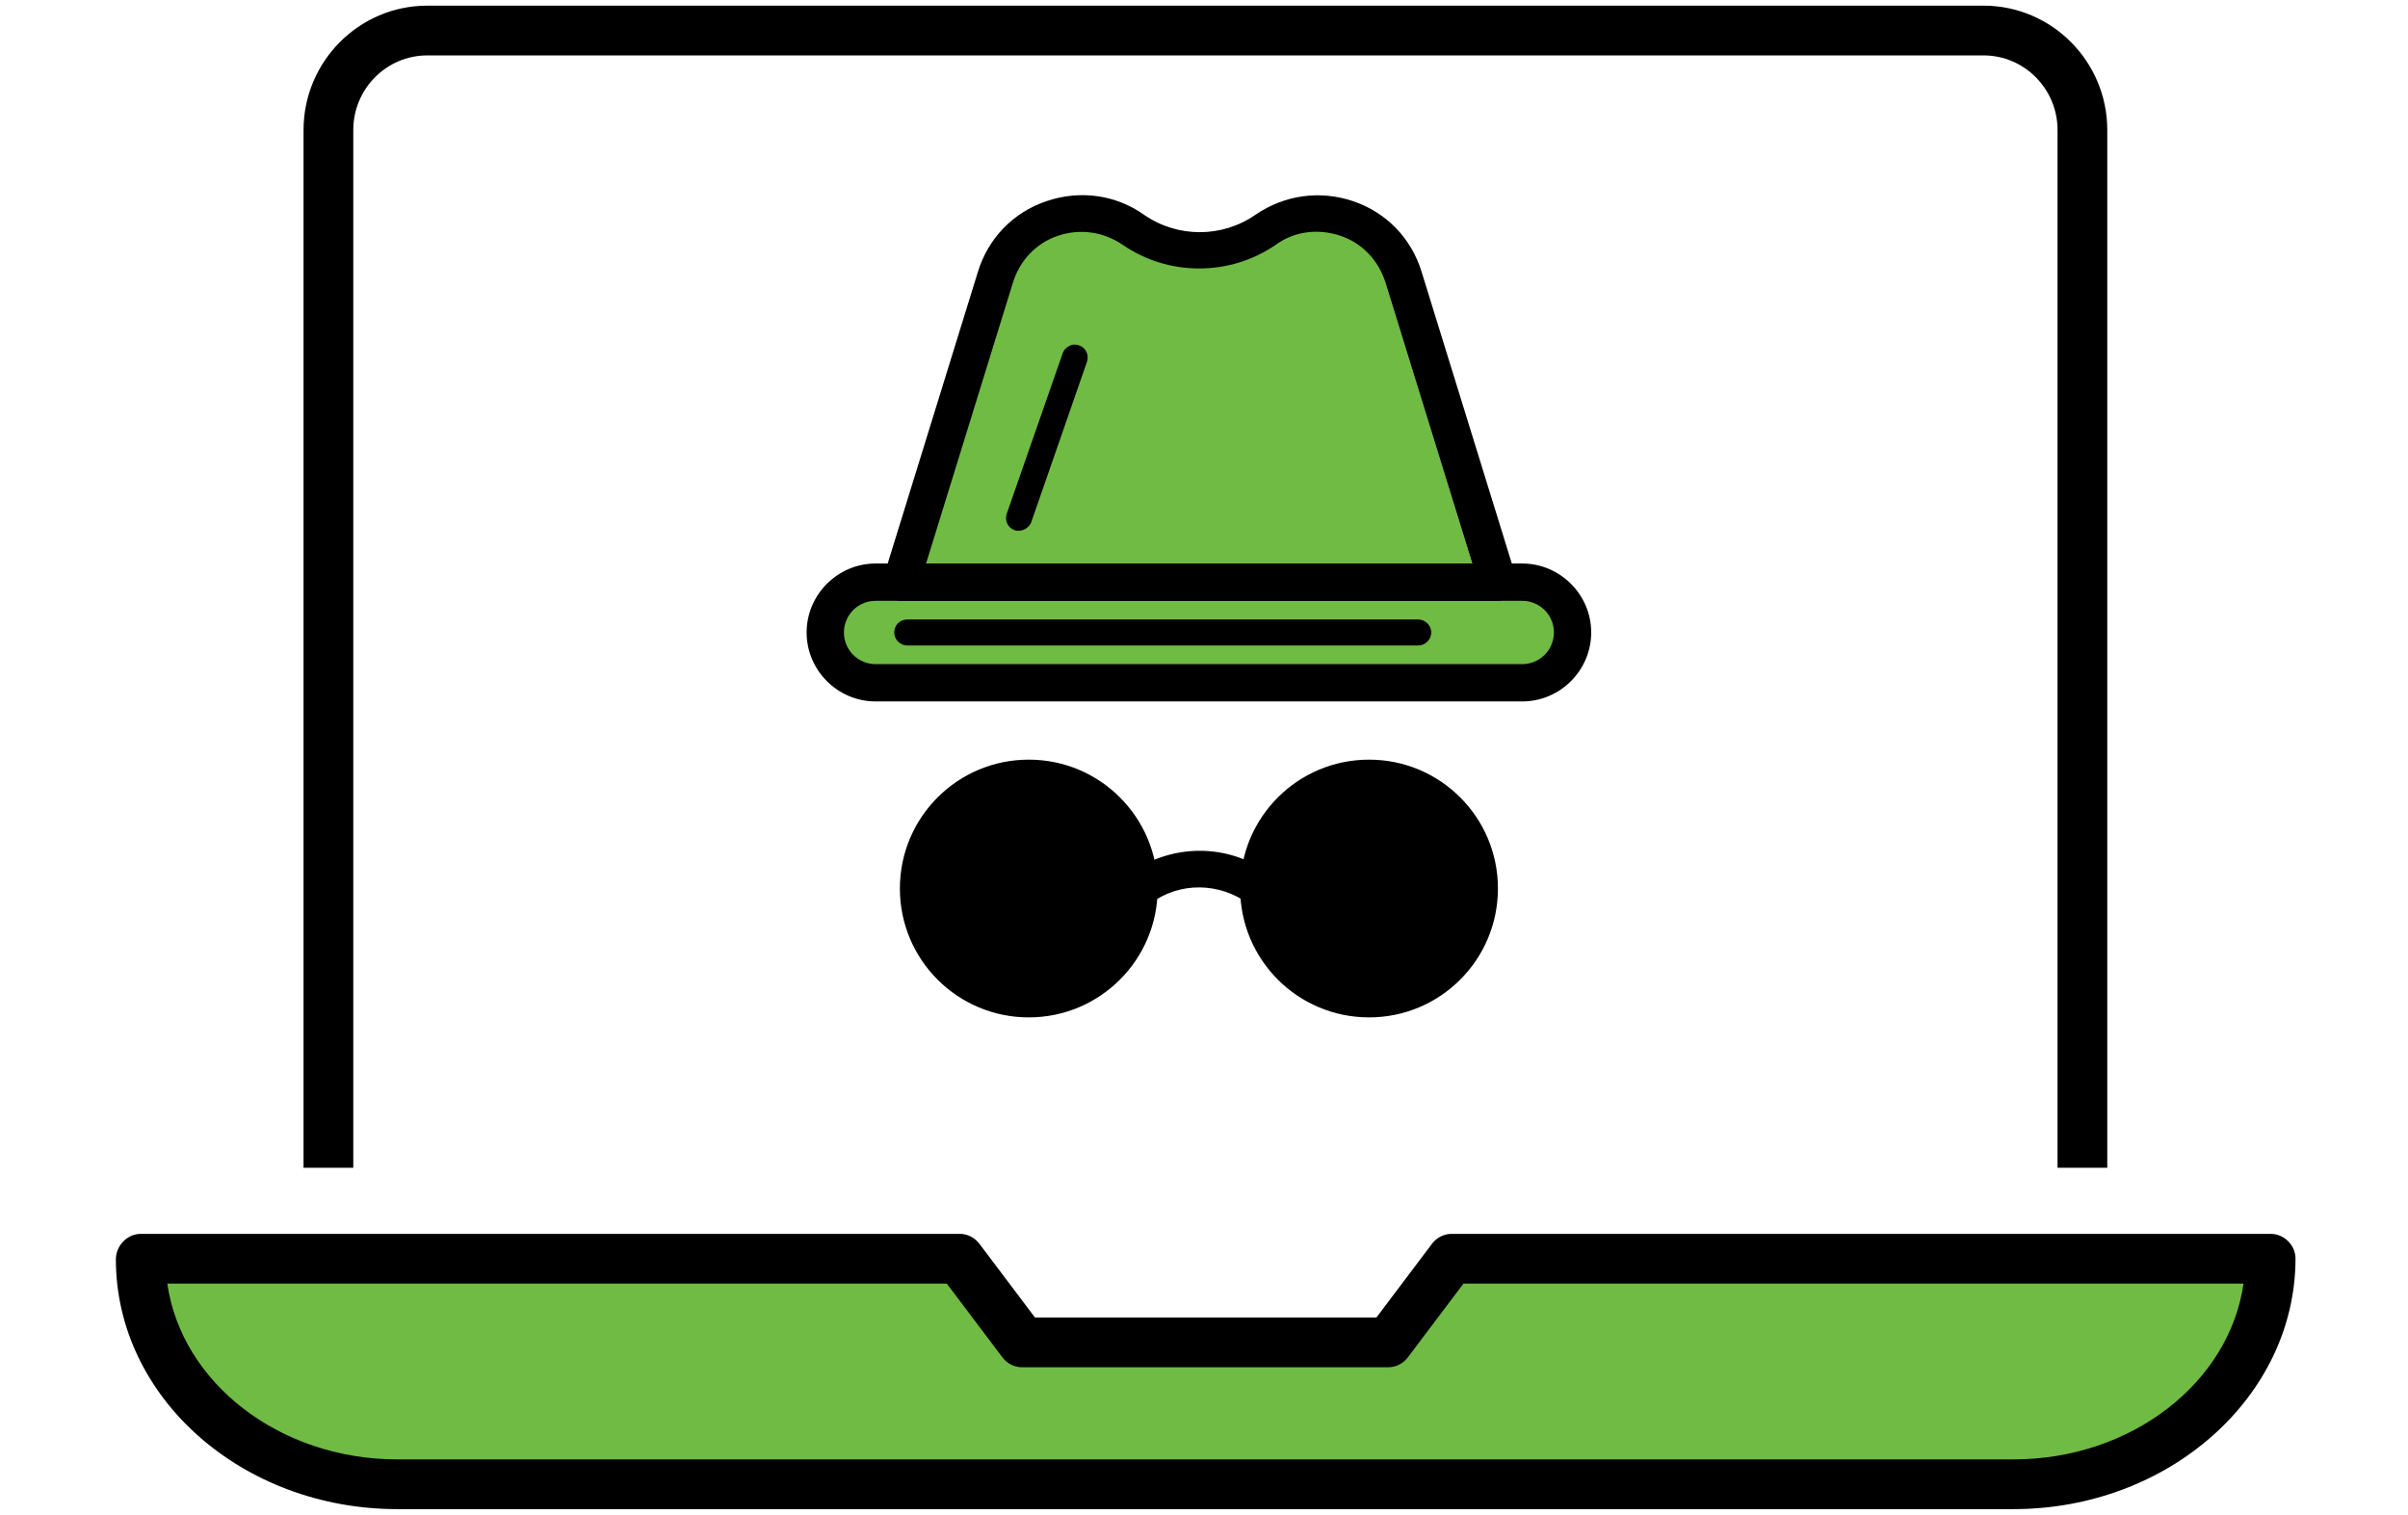
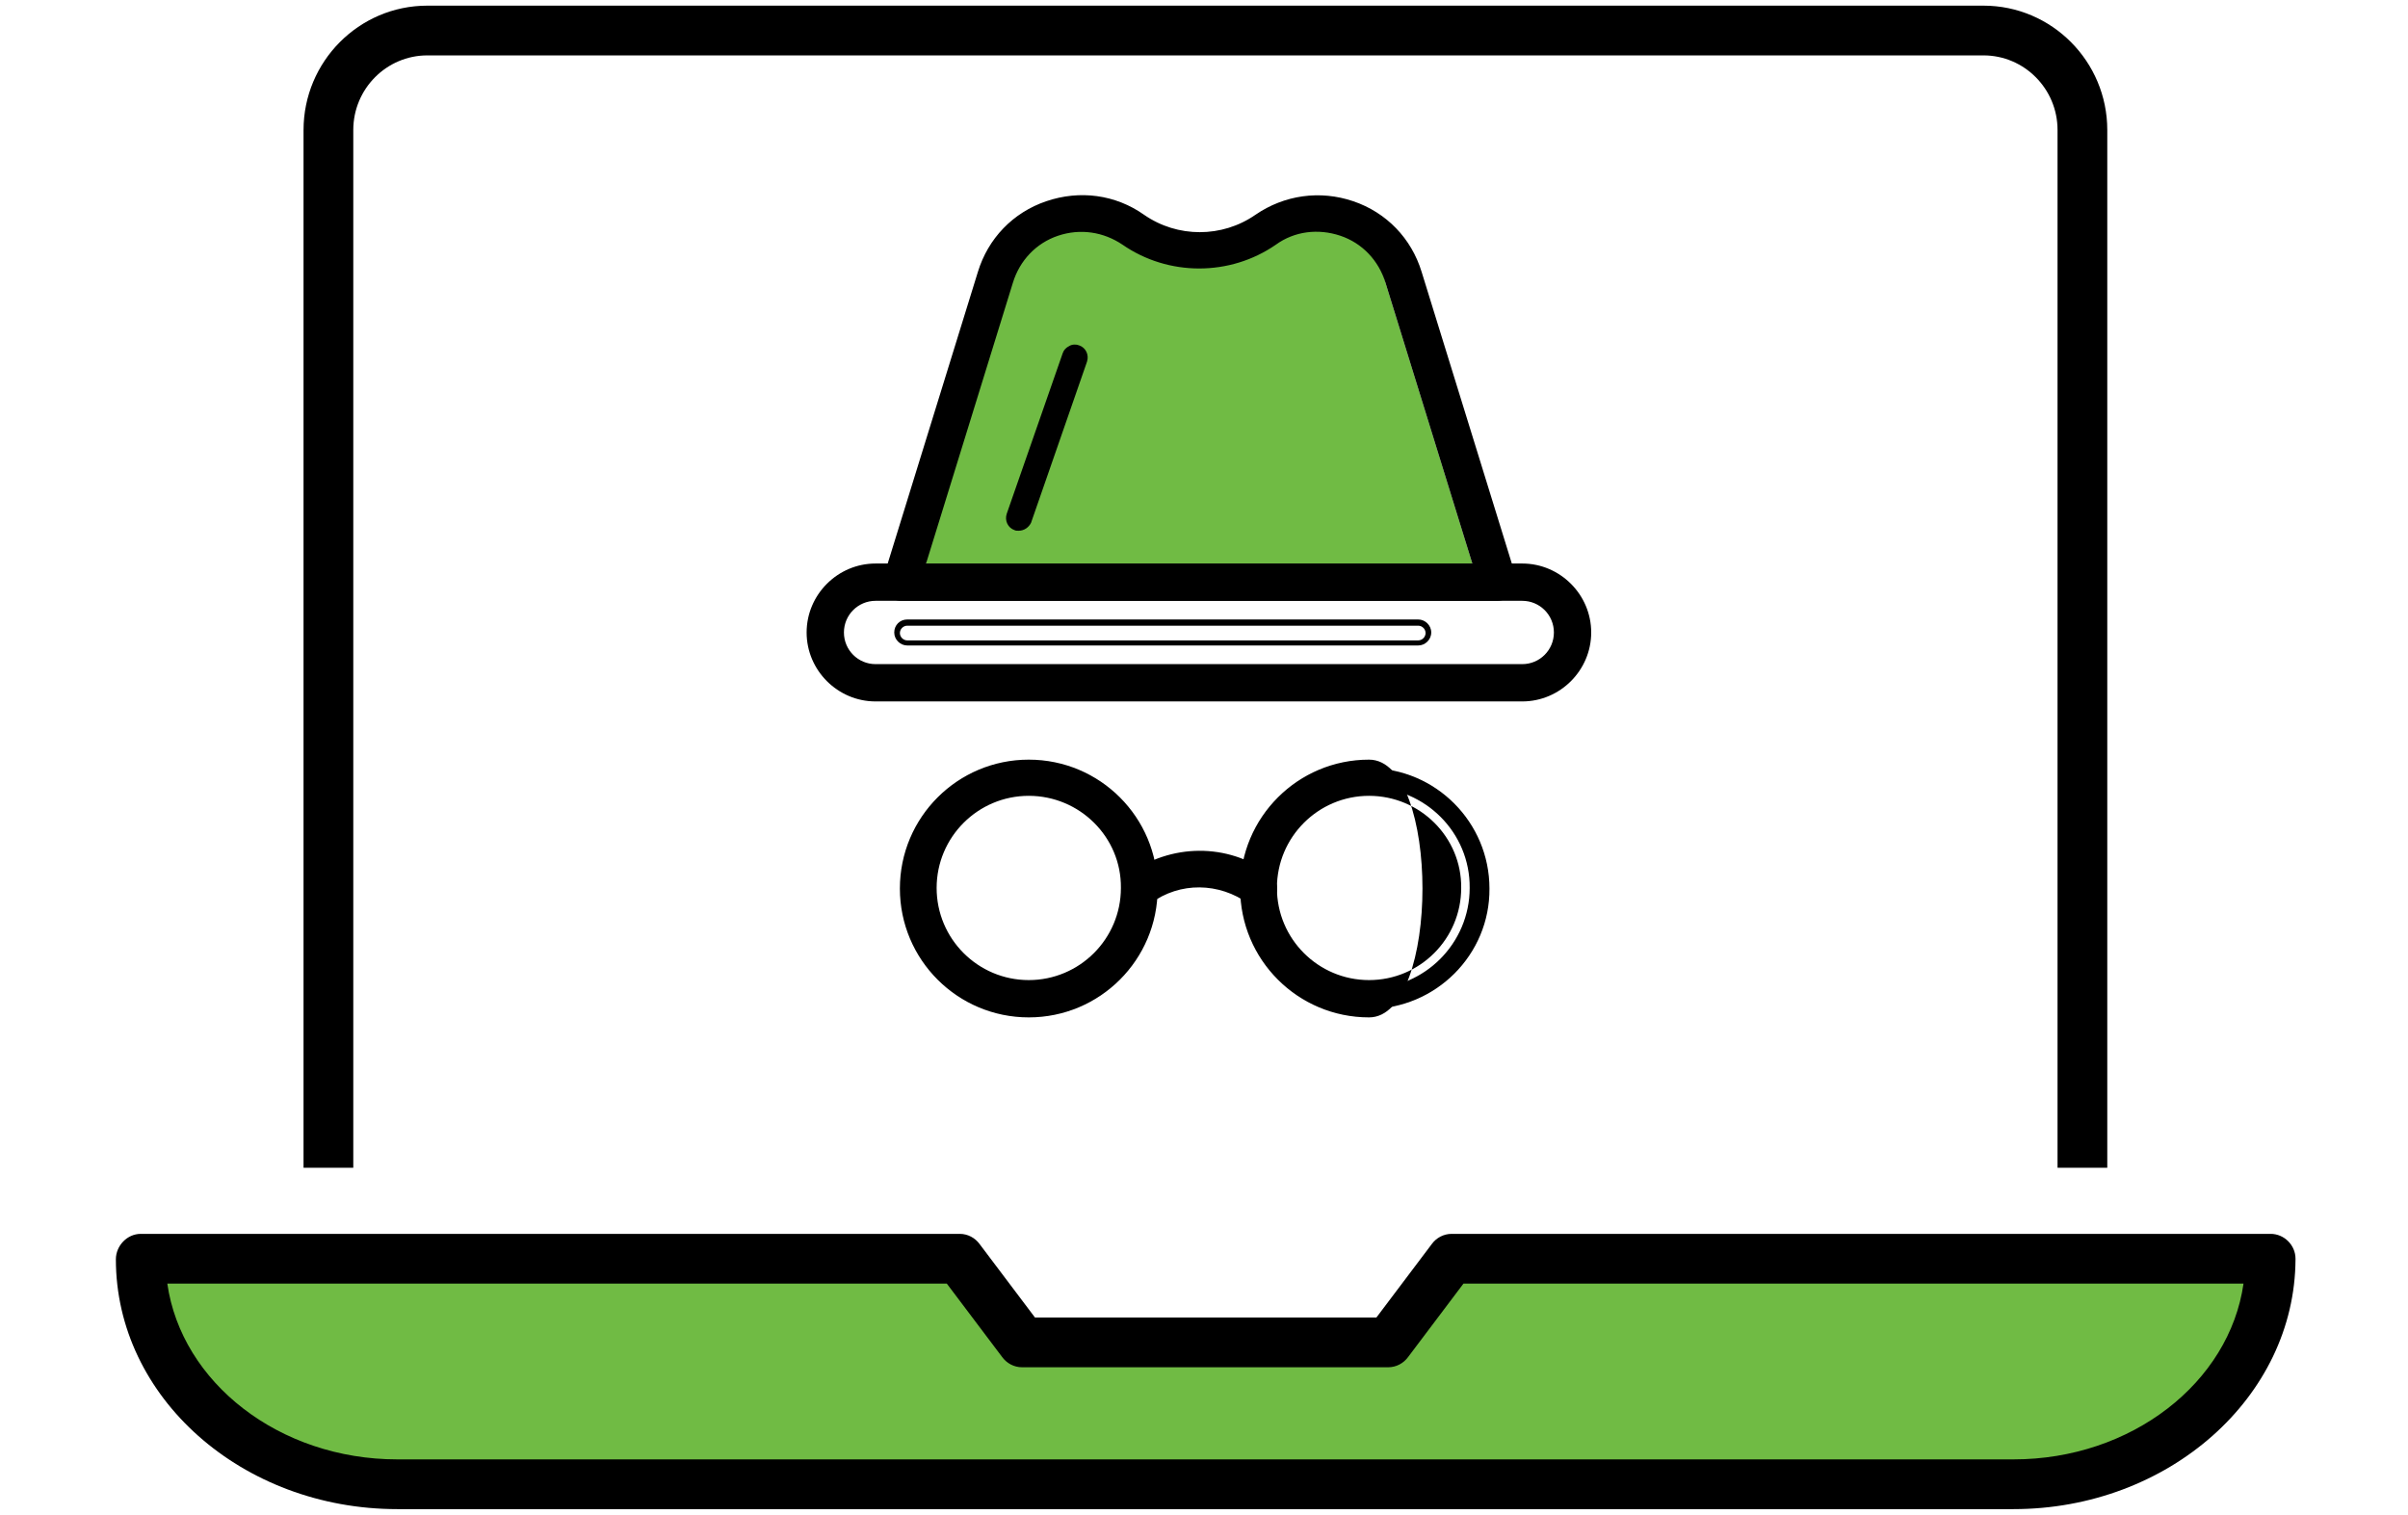
<svg xmlns="http://www.w3.org/2000/svg" version="1.1" id="Layer_1" x="0px" y="0px" width="426px" height="268px" viewBox="0 0 426 268" style="enable-background:new 0 0 426 268;" xml:space="preserve">
  <style type="text/css">
	.st0{fill:#70BB44;}
</style>
-   <polygon class="st0" points="277.4,118.5 147.5,118.9 148.4,103.5 274.2,103.9 " />
  <path class="st0" d="M163.8,99.8h96.7L245.1,50c0,0-2.2-10.2-8.3-12.6c-6.1-2.4-13.5,8.7-22.2,8.7s-12.9-13.1-29-7.7  C171.2,43.2,163.8,99.8,163.8,99.8z" />
-   <circle cx="180.8" cy="157.2" r="20.3" />
-   <circle cx="242.1" cy="157.7" r="17.9" />
  <g>
    <g id="XMLID_00000071541890424250281100000006134791583434421670_">
      <g>
        <path class="st0" d="M24.9,222.7h144.9l11.1,14.8h64.8l11.1-14.8h144.9v0.1c0,22-20.3,39.8-45.4,39.8h-286     C45.2,262.6,24.9,244.8,24.9,222.7L24.9,222.7z" />
      </g>
      <g>
        <path d="M372.8,206.6H364V23c0-7.3-5.9-13.2-13.1-13.2H75.6c-7.2,0-13.1,5.9-13.1,13.2v183.6h-8.8V23c0-12.1,9.8-22,21.9-22     h275.3c12.1,0,21.9,9.9,21.9,22V206.6z" />
        <path d="M356.2,267H70.3c-27.5,0-49.8-19.8-49.8-44.2c0-2.4,2-4.5,4.4-4.5h144.9c1.4,0,2.7,0.7,3.5,1.8l9.8,13h60.4l9.8-13     c0.8-1.1,2.1-1.8,3.5-1.8h144.9c2.4,0,4.4,2,4.4,4.4v0.1C406,247.2,383.6,267,356.2,267z M29.6,227.1     c2.5,17.5,19.8,31.1,40.7,31.1h285.9c20.9,0,38.2-13.6,40.7-31.1h-138l-9.8,13c-0.8,1.1-2.1,1.8-3.5,1.8h-64.8     c-1.4,0-2.7-0.7-3.5-1.8l-9.8-13H29.6z" />
      </g>
    </g>
  </g>
  <g>
    <g>
      <path d="M269.3,122.6H154.9c-5.9,0-10.7-4.8-10.7-10.7c0-5.9,4.8-10.7,10.7-10.7h114.4c5.9,0,10.7,4.8,10.7,10.7    C280,117.8,275.2,122.6,269.3,122.6z M154.9,104.8c-3.9,0-7.1,3.2-7.1,7.1c0,3.9,3.2,7.1,7.1,7.1h114.4c3.9,0,7.1-3.2,7.1-7.1    c0-3.9-3.2-7.1-7.1-7.1H154.9z" />
      <path d="M269.3,124.1H154.9c-6.7,0-12.2-5.5-12.2-12.2s5.5-12.2,12.2-12.2h114.4c6.7,0,12.2,5.5,12.2,12.2S276,124.1,269.3,124.1z     M154.9,102.8c-5,0-9.2,4.1-9.2,9.2c0,5,4.1,9.2,9.2,9.2h114.4c5,0,9.2-4.1,9.2-9.2c0-5.1-4.1-9.2-9.2-9.2H154.9z M269.3,120.6    H154.9c-4.8,0-8.6-3.9-8.6-8.6c0-4.8,3.9-8.6,8.6-8.6h114.4c4.8,0,8.6,3.9,8.6,8.6C278,116.7,274.1,120.6,269.3,120.6z     M154.9,106.3c-3.1,0-5.6,2.5-5.6,5.6c0,3.1,2.5,5.6,5.6,5.6h114.4c3.1,0,5.6-2.5,5.6-5.6c0-3.1-2.5-5.6-5.6-5.6H154.9z" />
    </g>
    <g>
      <path d="M264.9,104.8H159.4c-0.6,0-1.1-0.3-1.4-0.7c-0.3-0.5-0.4-1-0.3-1.6l16.7-54c1.7-5.5,5.8-9.7,11.2-11.6    c5.4-1.9,11.2-1.1,15.9,2.2c6.4,4.4,15,4.4,21.4,0c4.7-3.3,10.5-4.1,15.9-2.2c5.4,1.9,9.5,6.1,11.2,11.6l16.7,54    c0.2,0.5,0.1,1.1-0.3,1.6C266,104.6,265.5,104.8,264.9,104.8z M161.7,101.3h100.8l-16-51.7c-1.4-4.4-4.6-7.8-9-9.3    c-4.3-1.5-9-0.9-12.8,1.8c-7.6,5.3-17.8,5.3-25.4,0c-3.8-2.6-8.4-3.3-12.8-1.8c-4.3,1.5-7.6,4.9-9,9.3L161.7,101.3z" />
      <path d="M264.9,106.3H159.4c-1,0-2-0.5-2.6-1.3c-0.6-0.8-0.8-1.9-0.5-2.9l16.7-54c1.8-5.9,6.2-10.5,12.1-12.5    c5.9-2,12.2-1.2,17.3,2.4c5.9,4.1,13.8,4.1,19.7,0c5.1-3.5,11.4-4.4,17.3-2.4c5.9,2,10.3,6.6,12.1,12.5l16.7,54    c0.3,1,0.1,2.1-0.5,2.9C266.9,105.8,265.9,106.3,264.9,106.3z M191.4,37.5c-1.8,0-3.6,0.3-5.4,0.9c-5,1.7-8.7,5.6-10.2,10.6    l-16.7,54c0,0.1,0,0.2,0,0.2c0,0.1,0.1,0.1,0.2,0.1h105.6c0.1,0,0.2,0,0.2-0.1c0.1-0.1,0.1-0.2,0-0.2l-16.7-54    c-1.5-5-5.3-8.9-10.2-10.6c-5-1.7-10.3-1-14.6,2c-6.9,4.8-16.2,4.8-23.1,0C197.8,38.5,194.6,37.5,191.4,37.5z M264.6,102.8H159.7    l16.6-53.7c1.5-4.9,5.1-8.6,9.9-10.2c4.8-1.7,9.9-0.9,14.1,1.9c7.1,4.9,16.6,4.9,23.7,0c4.2-2.9,9.3-3.6,14.1-1.9    c4.8,1.7,8.4,5.4,9.9,10.2L264.6,102.8z M163.8,99.8h96.7L245.1,50c-1.2-3.9-4.1-7-8-8.3c-3.9-1.3-8.1-0.8-11.4,1.6    c-8.1,5.6-19,5.6-27.1,0c-3.4-2.3-7.5-2.9-11.4-1.6c-3.9,1.3-6.8,4.4-8,8.3L163.8,99.8z" />
    </g>
    <g>
      <path d="M180.2,93.4c-0.2,0-0.4,0-0.6-0.1c-0.9-0.3-1.4-1.3-1.1-2.2l9.9-28.4c0.3-0.9,1.3-1.4,2.2-1.1c0.9,0.3,1.4,1.3,1.1,2.2    l-9.9,28.4C181.6,93,180.9,93.4,180.2,93.4z" />
      <path d="M180.2,93.9c-0.3,0-0.5,0-0.7-0.1c-1.2-0.4-1.8-1.7-1.4-2.9l9.9-28.4c0.2-0.6,0.6-1,1.2-1.3c0.5-0.3,1.2-0.3,1.7-0.1    c1.2,0.4,1.8,1.7,1.4,2.9l-9.9,28.5C182,93.3,181.2,93.9,180.2,93.9z M190.1,61.9c-0.2,0-0.4,0-0.5,0.1c-0.3,0.1-0.5,0.4-0.6,0.7    L179,91.2c-0.2,0.7,0.1,1.4,0.8,1.6c0.6,0.2,1.4-0.1,1.6-0.8l9.9-28.5c0.2-0.7-0.1-1.4-0.8-1.6C190.4,62,190.2,61.9,190.1,61.9z" />
    </g>
    <g>
      <path d="M182,178.5c-11.8,0-21.3-9.6-21.3-21.3c0-11.8,9.6-21.3,21.3-21.3c11.8,0,21.3,9.6,21.3,21.3    C203.4,168.9,193.8,178.5,182,178.5z M182,139.3c-9.8,0-17.8,8-17.8,17.8c0,9.8,8,17.8,17.8,17.8c9.8,0,17.8-8,17.8-17.8    C199.9,147.3,191.9,139.3,182,139.3z" />
      <path d="M182,180c-12.6,0-22.8-10.2-22.8-22.8s10.2-22.8,22.8-22.8c12.6,0,22.8,10.2,22.8,22.8S194.6,180,182,180z M182,137.3    c-10.9,0-19.8,8.9-19.8,19.8c0,10.9,8.9,19.8,19.8,19.8c10.9,0,19.8-8.9,19.8-19.8C201.9,146.2,193,137.3,182,137.3z M182,176.5    c-10.7,0-19.3-8.7-19.3-19.3c0-10.7,8.7-19.3,19.3-19.3c10.7,0,19.3,8.7,19.3,19.3C201.4,167.8,192.7,176.5,182,176.5z M182,140.8    c-9,0-16.3,7.3-16.3,16.3c0,9,7.3,16.3,16.3,16.3c9,0,16.3-7.3,16.3-16.3C198.4,148.1,191,140.8,182,140.8z" />
    </g>
    <g>
      <path d="M242.2,178.5c-11.8,0-21.3-9.6-21.3-21.3c0-11.8,9.6-21.3,21.3-21.3c11.8,0,21.3,9.6,21.3,21.3    C263.6,168.9,254,178.5,242.2,178.5z M242.2,139.3c-9.8,0-17.8,8-17.8,17.8c0,9.8,8,17.8,17.8,17.8c9.8,0,17.8-8,17.8-17.8    C260.1,147.3,252.1,139.3,242.2,139.3z" />
-       <path d="M242.2,180c-12.6,0-22.8-10.2-22.8-22.8s10.2-22.8,22.8-22.8s22.8,10.2,22.8,22.8S254.8,180,242.2,180z M242.2,137.3    c-10.9,0-19.8,8.9-19.8,19.8c0,10.9,8.9,19.8,19.8,19.8c10.9,0,19.8-8.9,19.8-19.8C262.1,146.2,253.2,137.3,242.2,137.3z     M242.2,176.5c-10.7,0-19.3-8.7-19.3-19.3c0-10.7,8.7-19.3,19.3-19.3c10.7,0,19.3,8.7,19.3,19.3    C261.6,167.8,252.9,176.5,242.2,176.5z M242.2,140.8c-9,0-16.3,7.3-16.3,16.3c0,9,7.3,16.3,16.3,16.3c9,0,16.3-7.3,16.3-16.3    C258.6,148.1,251.2,140.8,242.2,140.8z" />
+       <path d="M242.2,180c-12.6,0-22.8-10.2-22.8-22.8s10.2-22.8,22.8-22.8S254.8,180,242.2,180z M242.2,137.3    c-10.9,0-19.8,8.9-19.8,19.8c0,10.9,8.9,19.8,19.8,19.8c10.9,0,19.8-8.9,19.8-19.8C262.1,146.2,253.2,137.3,242.2,137.3z     M242.2,176.5c-10.7,0-19.3-8.7-19.3-19.3c0-10.7,8.7-19.3,19.3-19.3c10.7,0,19.3,8.7,19.3,19.3    C261.6,167.8,252.9,176.5,242.2,176.5z M242.2,140.8c-9,0-16.3,7.3-16.3,16.3c0,9,7.3,16.3,16.3,16.3c9,0,16.3-7.3,16.3-16.3    C258.6,148.1,251.2,140.8,242.2,140.8z" />
    </g>
    <g>
      <path d="M222.7,158.9c-0.3,0-0.7-0.1-1-0.3c-5.7-4.2-13.4-4.2-19-0.1c-0.8,0.6-1.9,0.4-2.4-0.3c-0.6-0.8-0.5-1.8,0.3-2.4    c7-5.1,16.3-5.1,23.2,0c0.8,0.6,0.9,1.6,0.4,2.4C223.8,158.6,223.2,158.9,222.7,158.9z" />
      <path d="M222.7,160.4c-0.6,0-1.3-0.2-1.8-0.5c-5.2-3.8-12.2-3.9-17.3-0.1c-1.4,1-3.4,0.8-4.5-0.6c-1.1-1.4-0.8-3.4,0.5-4.5    c7.5-5.5,17.6-5.6,25-0.1c1.4,1,1.8,3.1,0.7,4.5C224.7,159.9,223.7,160.4,222.7,160.4z M222.6,157.4c0,0,0.2,0.1,0.3-0.1    c0.1-0.1,0.1-0.3-0.1-0.4c-6.4-4.7-15-4.7-21.4,0c-0.1,0.1-0.1,0.2,0,0.3c0.1,0.1,0.2,0.1,0.4,0    C208,152.8,216.3,152.8,222.6,157.4C222.6,157.4,222.6,157.4,222.6,157.4z" />
    </g>
    <g>
-       <path d="M250.9,113.7h-90.4c-1,0-1.8-0.8-1.8-1.8c0-1,0.8-1.8,1.8-1.8h90.4c1,0,1.8,0.8,1.8,1.8    C252.7,112.9,251.9,113.7,250.9,113.7z" />
      <path d="M250.9,114.2h-90.4c-1.2,0-2.3-1-2.3-2.3s1-2.3,2.3-2.3h90.4c1.2,0,2.3,1,2.3,2.3S252.1,114.2,250.9,114.2z M160.5,110.7    c-0.7,0-1.3,0.6-1.3,1.3s0.6,1.3,1.3,1.3h90.4c0.7,0,1.3-0.6,1.3-1.3s-0.6-1.3-1.3-1.3H160.5z" />
    </g>
  </g>
</svg>